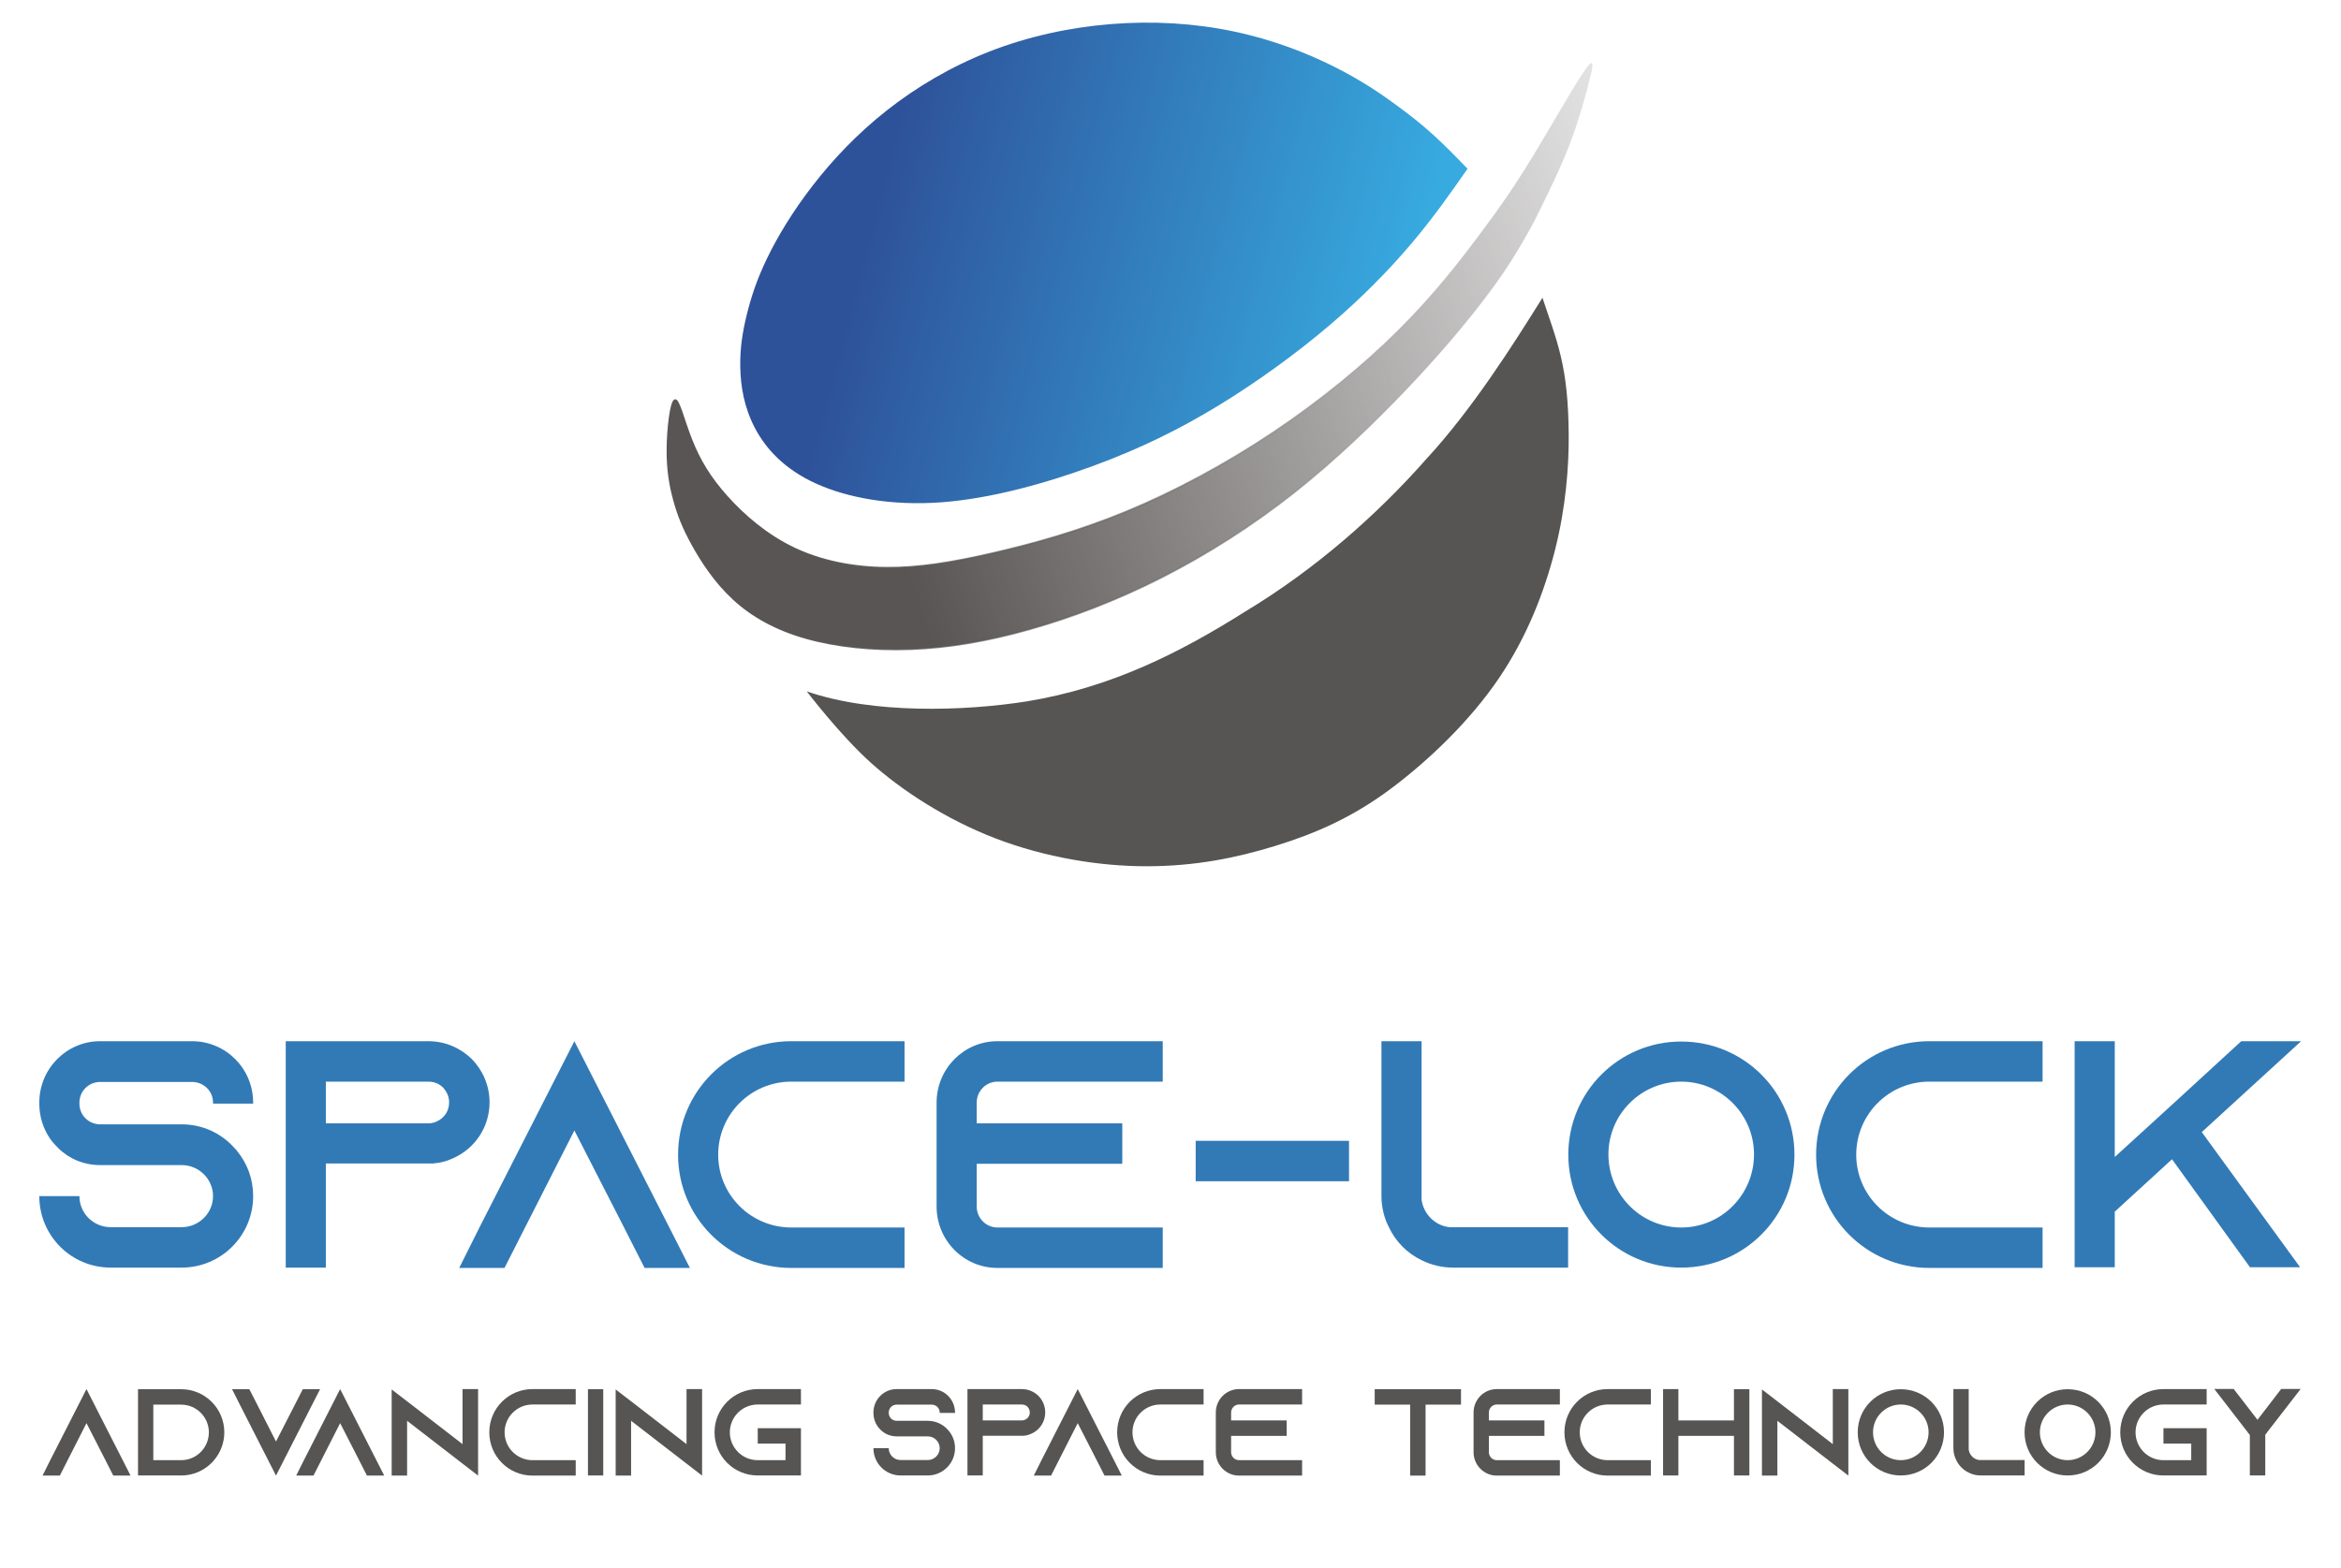
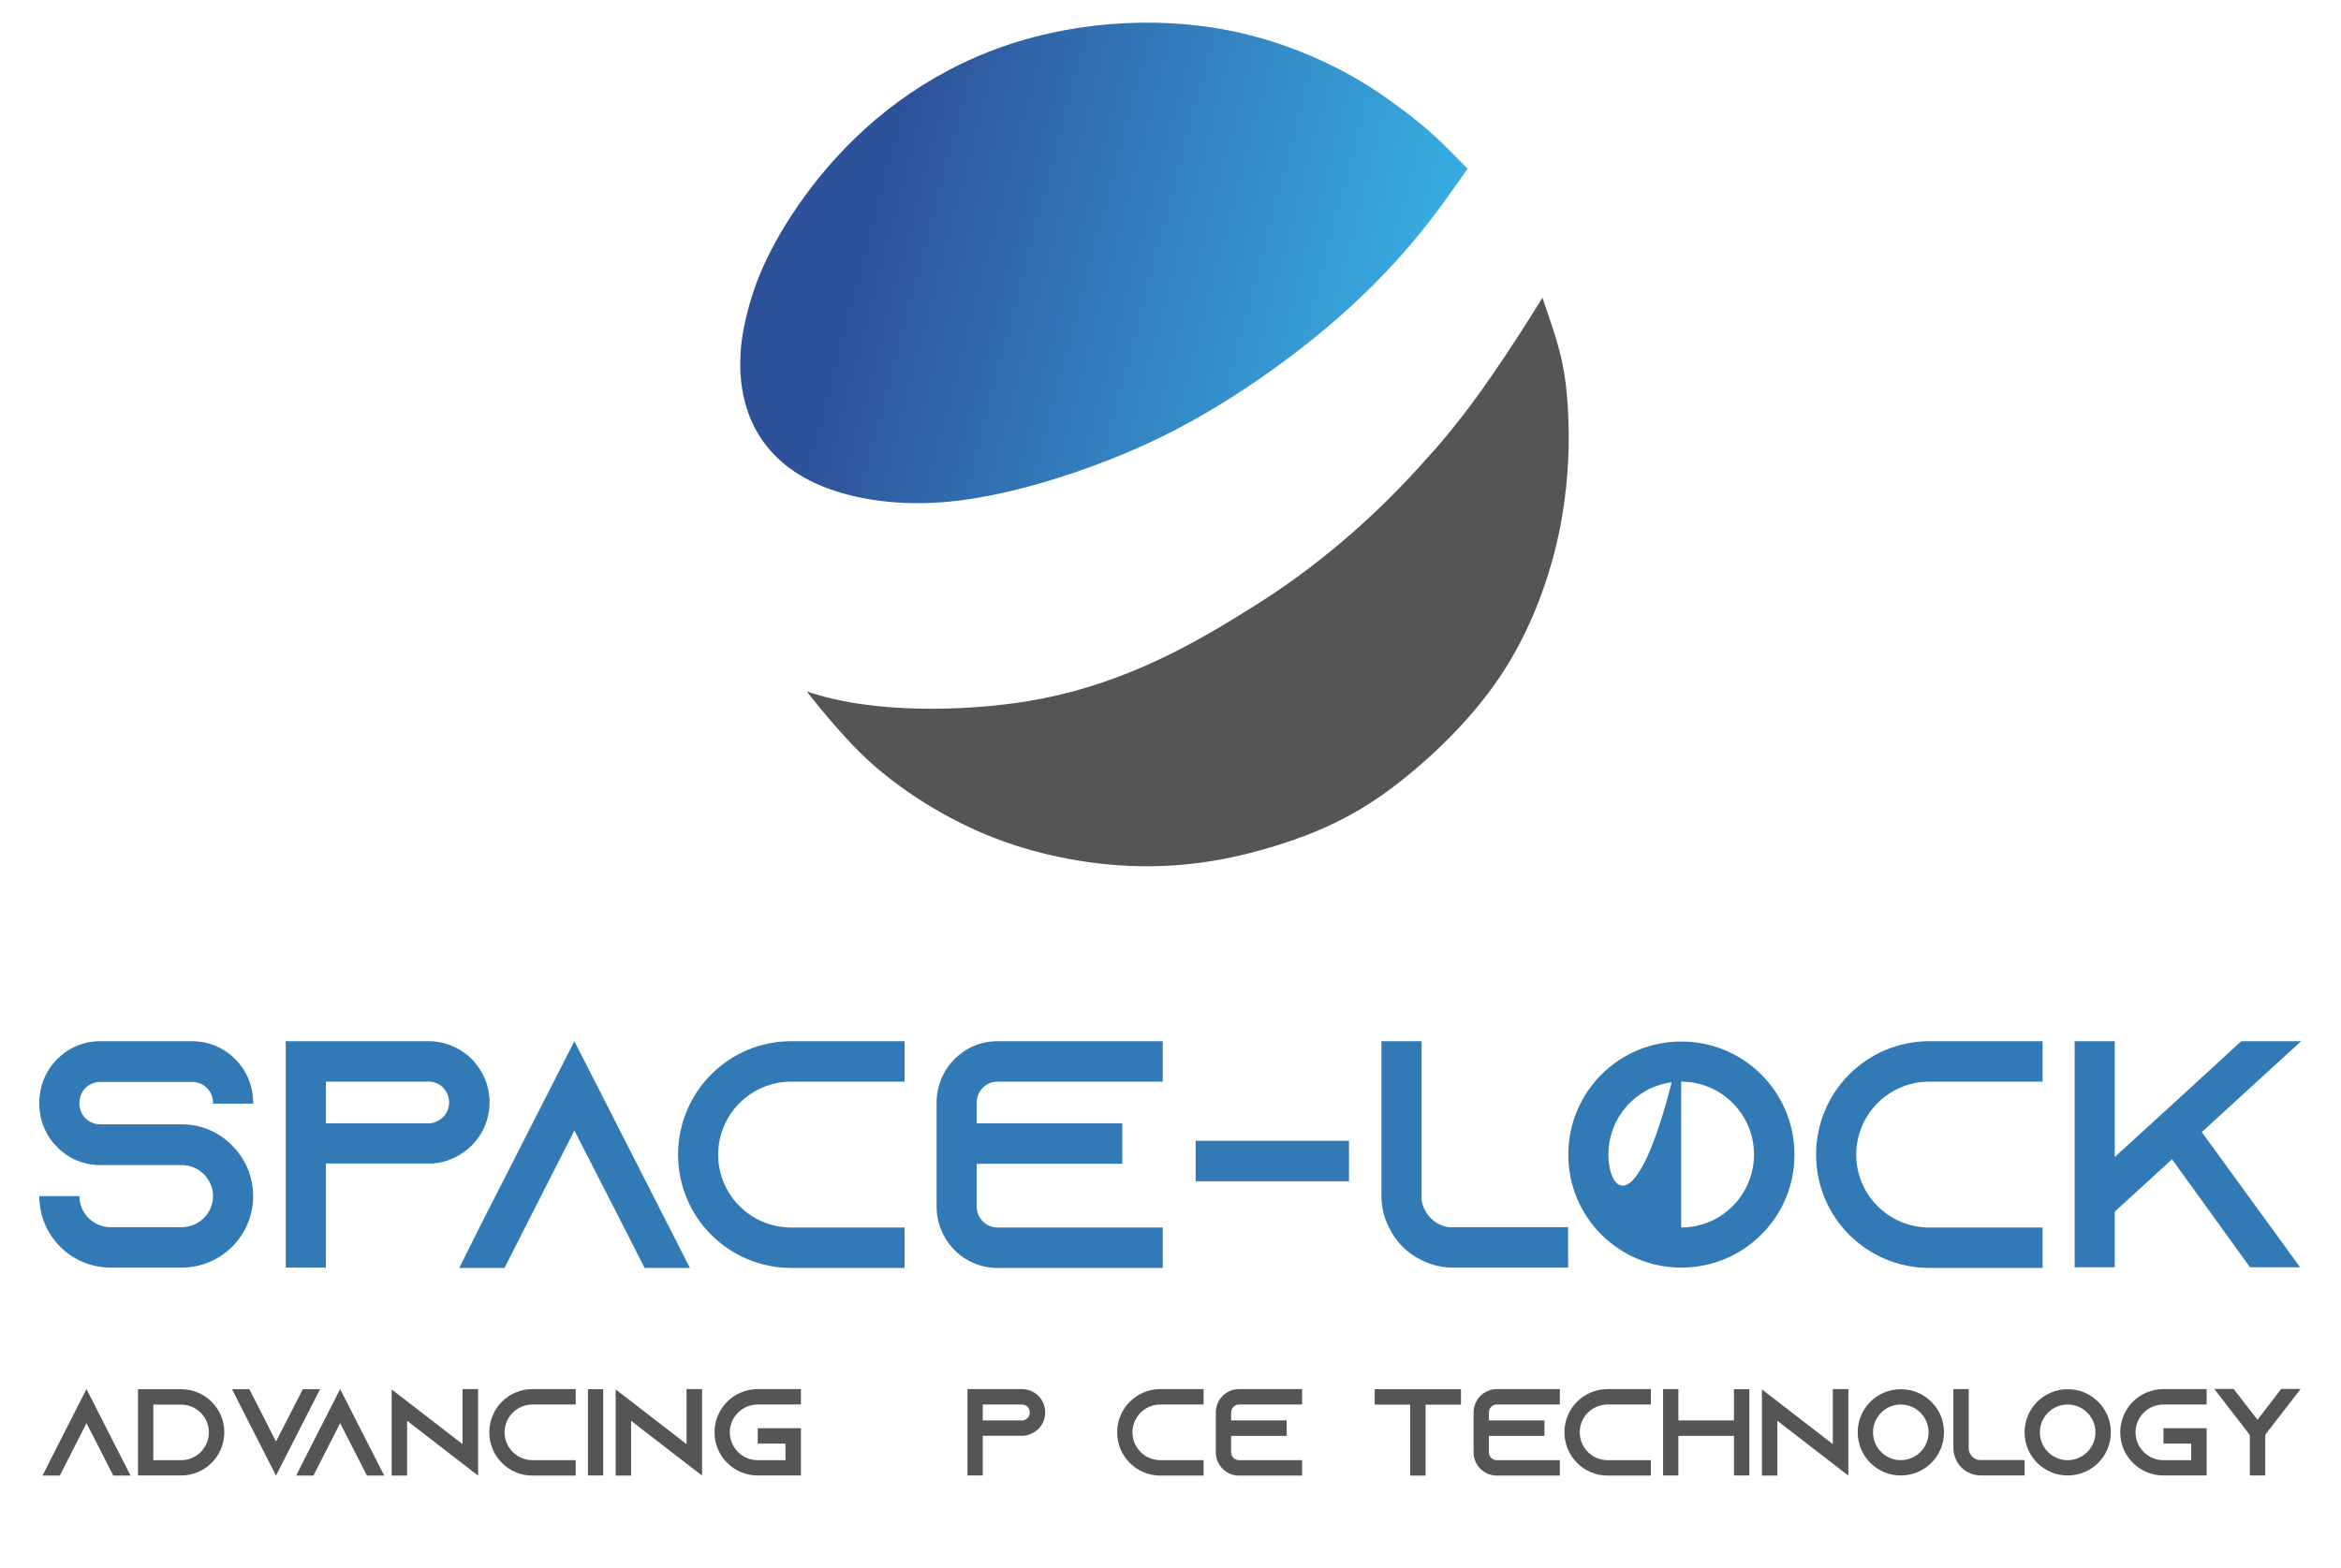
<svg xmlns="http://www.w3.org/2000/svg" width="776px" height="520px" viewBox="0 0 776 520" version="1.1">
  <g id="layer1">
    <defs>
      <linearGradient id="linear-gradient" gradientUnits="userSpaceOnUse" x1="743.11" y1="298.361" x2="892.651" y2="293.45">
        <stop offset="0" stop-color="#565554" stop-opacity="1" />
        <stop offset="1" stop-color="#565554" stop-opacity="0.549" />
      </linearGradient>
    </defs>
    <path id="path4541-4-8-8-2-2-3-2-63-6" d="M511.299 98.73 C513.312 104.88 515.787 111.325 517.436 118.398 519.083 125.469 519.901 133.158 519.998 143.974 520.095 154.79 519.007 168.394 515.472 182.326 511.938 196.258 506.156 211.205 496.793 224.999 487.43 238.793 473.937 251.878 461.113 261.472 448.29 271.066 435.963 276.41 422.776 280.473 409.589 284.536 396.055 287.207 380.259 287.237 364.463 287.27 346.397 284.293 330.068 278.027 313.738 271.763 298.874 262.109 288.597 252.845 278.319 243.58 267.438 229.252 267.438 229.252 289.486 236.862 319.948 235.794 340.428 232.556 368.576 227.924 391.275 216.314 412.731 202.801 435.926 188.816 456.374 170.821 472.74 152.265 487.998 135.75 501.43 114.53 511.299 98.73 Z" fill-opacity="1" fill="url(#linear-gradient)" stroke="none" />
    <defs>
      <linearGradient id="linear-gradient-1" gradientUnits="userSpaceOnUse" x1="275.31" y1="111.709" x2="526.831" y2="28.417">
        <stop offset="0" stop-color="#595554" stop-opacity="1" />
        <stop offset="1" stop-color="#595554" stop-opacity="0.176" />
      </linearGradient>
      <linearGradient id="linear-gradient-2" gradientUnits="userSpaceOnUse" x1="275.31" y1="111.709" x2="474.243" y2="139.635">
        <stop offset="0" stop-color="#595554" stop-opacity="1" />
        <stop offset="1" stop-color="#595554" stop-opacity="0" />
      </linearGradient>
    </defs>
-     <path id="path4545-0-7-1-4-7-1-9-1-3" d="M507.072 76.144 C505.9 78.244 503.557 82.448 500.553 87.122 497.549 91.796 493.89 96.937 488.504 103.711 483.119 110.484 476.014 118.887 466.015 129.346 456.016 139.804 443.134 152.308 429.185 163.325 415.234 174.342 400.229 183.861 385.239 191.469 370.251 199.075 355.433 204.71 341.329 208.685 327.224 212.659 314.367 214.823 301.818 215.268 289.27 215.711 277.167 214.413 267.188 211.579 257.21 208.744 249.379 204.38 243.199 198.704 237.021 193.026 232.502 186.045 229.43 180.444 226.357 174.844 224.736 170.632 223.444 165.937 222.153 161.241 221.192 156.067 221.231 149.118 221.27 142.171 222.306 133.446 223.623 132.698 224.938 131.949 226.474 138.892 229.17 145.745 231.866 152.6 235.318 158.329 240.928 164.61 246.537 170.89 254.157 177.483 263.244 181.798 272.333 186.113 282.88 188.15 293.714 188.236 304.547 188.323 315.662 186.463 328.846 183.436 342.029 180.408 357.277 176.216 373.36 169.556 389.443 162.896 406.361 153.769 421.99 143.292 437.62 132.816 451.964 120.989 463.419 109.566 474.874 98.142 483.442 87.121 490.131 78.193 496.821 69.265 501.631 62.431 507.933 52.1 514.234 41.771 522.025 27.949 525.461 23.095 528.897 18.239 527.979 22.355 526.791 26.986 525.605 31.619 524.152 36.768 522.538 41.631 520.925 46.496 519.147 51.072 516.738 56.427 514.33 61.78 511.287 67.91 509.765 70.977 508.243 74.042 508.243 74.042 507.072 76.144 Z" fill-opacity="1" fill="url(#linear-gradient-1)" stroke-width="0.52" stroke-opacity="1" stroke="url(#linear-gradient-2)" />
    <defs>
      <linearGradient id="linear-gradient-3" gradientUnits="userSpaceOnUse" x1="290.123" y1="68.265" x2="462.107" y2="113.518">
        <stop offset="0" stop-color="#2e529a" stop-opacity="1" />
        <stop offset="1" stop-color="#37aadf" stop-opacity="1" />
      </linearGradient>
    </defs>
    <path id="path4549-2-8-1-4-4-0-0-7-8" d="M486.468 55.943 C480.845 64 475.225 72.054 467.892 80.723 460.56 89.393 451.519 98.671 440.548 107.994 429.575 117.317 416.676 126.683 403.759 134.548 390.845 142.412 377.926 148.771 362.303 154.511 346.681 160.251 328.375 165.366 311.902 166.566 295.432 167.764 280.814 165.042 270.422 160.308 260.027 155.573 253.868 148.828 250.237 141.92 246.606 135.011 245.504 127.937 245.386 121.707 245.267 115.478 246.133 110.106 247.524 104.421 248.915 98.735 250.828 92.751 254.304 85.574 257.78 78.397 262.815 70.034 269.401 61.522 275.988 53.011 284.124 44.353 293.96 36.607 303.796 28.86 315.328 22.026 327.966 17.088 340.601 12.15 354.34 9.106 368.219 7.99 382.098 6.875 395.782 7.669 408.864 10.409 421.945 13.151 433.144 17.559 442.221 22.103 451.298 26.646 457.789 31.123 462.939 34.902 468.09 38.681 471.862 41.736 475.555 45.123 479.248 48.511 482.857 52.227 486.468 55.943 Z" fill-opacity="1" fill="url(#linear-gradient-3)" stroke="none" />
    <path id="path4555-7-5-9-8-6-8-6-1-4" d="M284.501 138.5 C283.682 138.151 281.337 137.147 279.291 136.268 274.326 134.138 265.596 129.096 261.2 125.819 249.91 117.406 246.433 110.657 248.479 101.134 252.312 83.305 275.982 59.309 302.046 46.831 327.461 34.665 352.187 30.664 384.004 33.569 393.644 34.449 410.767 38.455 420.866 42.193 443.638 50.618 465.21 63.467 475.143 74.52 481.698 81.814 481.813 83.302 476.21 88.296 461.73 101.198 437.777 114.739 411.677 124.776 372.165 139.971 337.139 146.558 309.602 143.972 303.443 143.394 288.165 140.063 284.501 138.5 Z" fill="none" stroke="none" />
    <path id="path4557-5-9-1-6-4-0-9-9-25" d="M284.501 138.5 C283.682 138.151 281.337 137.147 279.291 136.268 274.326 134.138 265.596 129.096 261.2 125.819 249.91 117.406 246.433 110.657 248.479 101.134 252.312 83.305 275.982 59.309 302.046 46.831 327.461 34.665 352.187 30.664 384.004 33.569 393.644 34.449 410.767 38.455 420.866 42.193 443.638 50.618 465.21 63.467 475.143 74.52 481.698 81.814 481.813 83.302 476.21 88.296 461.73 101.198 437.777 114.739 411.677 124.776 372.165 139.971 337.139 146.558 309.602 143.972 303.443 143.394 288.165 140.063 284.501 138.5 Z" fill="none" stroke="none" />
    <path id="path4559-8-6-1-5-1-2-7-6-0" d="M284.501 138.5 C283.682 138.151 281.337 137.147 279.291 136.268 274.326 134.138 265.596 129.096 261.2 125.819 249.91 117.406 246.433 110.657 248.479 101.134 252.312 83.305 275.982 59.309 302.046 46.831 327.461 34.665 352.187 30.664 384.004 33.569 393.644 34.449 410.767 38.455 420.866 42.193 443.638 50.618 465.21 63.467 475.143 74.52 481.698 81.814 481.813 83.302 476.21 88.296 461.73 101.198 437.777 114.739 411.677 124.776 372.165 139.971 337.139 146.558 309.602 143.972 303.443 143.394 288.165 140.063 284.501 138.5 Z" fill="none" stroke="none" />
    <path id="path4561-96-7-8-9-6-1-1-8-7" d="M284.501 138.5 C283.682 138.151 281.337 137.147 279.291 136.268 274.326 134.138 265.596 129.096 261.2 125.819 249.91 117.406 246.433 110.657 248.479 101.134 252.312 83.305 275.982 59.309 302.046 46.831 327.461 34.665 352.187 30.664 384.004 33.569 393.644 34.449 410.767 38.455 420.866 42.193 443.638 50.618 465.21 63.467 475.143 74.52 481.698 81.814 481.813 83.302 476.21 88.296 461.73 101.198 437.777 114.739 411.677 124.776 372.165 139.971 337.139 146.558 309.602 143.972 303.443 143.394 288.165 140.063 284.501 138.5 Z" fill="none" stroke="none" />
    <path id="path4563-7-5-9-5-2-6-1-3-3" d="M284.501 138.5 C283.682 138.151 281.337 137.147 279.291 136.268 274.326 134.138 265.596 129.096 261.2 125.819 249.91 117.406 246.433 110.657 248.479 101.134 252.312 83.305 275.982 59.309 302.046 46.831 327.461 34.665 352.187 30.664 384.004 33.569 393.644 34.449 410.767 38.455 420.866 42.193 443.638 50.618 465.21 63.467 475.143 74.52 481.698 81.814 481.813 83.302 476.21 88.296 461.73 101.198 437.777 114.739 411.677 124.776 372.165 139.971 337.139 146.558 309.602 143.972 303.443 143.394 288.165 140.063 284.501 138.5 Z" fill="none" stroke="none" />
    <path id="path4565-4-4-3-7-3-5-3-2-7" d="M263.652 194.085 C250.646 189.169 237.797 179.797 230.434 169.857 217.444 152.322 216.431 119.734 228.136 95.979 230.097 92 237.159 80.144 237.781 79.786 237.889 79.723 236.643 85.118 235.013 91.771 233.155 99.356 231.969 105.302 231.83 107.715 231.182 119.037 234.909 131.37 241.659 140.234 255.821 158.834 287.739 169.034 326.081 167.213 363.694 165.426 398.199 155.135 432.664 135.425 446.27 127.644 454.473 122.163 466.025 113.135 480.273 101.999 491.584 91.623 502.6 79.585 516.586 64.3 525.796 51.098 543.221 21.354 556.172 -0.754 556.097 -0.637 554.574 3.659 541.426 40.759 522.596 73.302 499.58 98.703 478.647 121.807 448.364 146.193 419.605 163.105 366.048 194.602 320.428 205.72 277.327 197.78 270.378 196.501 269.198 196.182 263.652 194.086 Z" fill="none" stroke="none" />
    <path id="path4567-0-1-6-5-1-7-9-4-4" d="M263.652 194.085 C250.646 189.169 237.797 179.797 230.434 169.857 217.444 152.322 216.431 119.734 228.136 95.979 230.097 92 237.159 80.144 237.781 79.786 237.889 79.723 236.643 85.118 235.013 91.771 233.155 99.356 231.969 105.302 231.83 107.715 231.182 119.037 234.909 131.37 241.659 140.234 255.821 158.834 287.739 169.034 326.081 167.213 363.694 165.426 398.199 155.135 432.664 135.425 446.27 127.644 454.473 122.163 466.025 113.135 480.273 101.999 491.584 91.623 502.6 79.585 516.586 64.3 525.796 51.098 543.221 21.354 556.172 -0.754 556.097 -0.637 554.574 3.659 541.426 40.759 522.596 73.302 499.58 98.703 478.647 121.807 448.364 146.193 419.605 163.105 366.048 194.602 320.428 205.72 277.327 197.78 270.378 196.501 269.198 196.182 263.652 194.086 Z" fill="none" stroke="none" />
    <path id="path4569-93-0-8-5-4-9-7-0-8" d="M263.652 194.085 C250.646 189.169 237.797 179.797 230.434 169.857 217.444 152.322 216.431 119.734 228.136 95.979 230.097 92 237.159 80.144 237.781 79.786 237.889 79.723 236.643 85.118 235.013 91.771 233.155 99.356 231.969 105.302 231.83 107.715 231.182 119.037 234.909 131.37 241.659 140.234 255.821 158.834 287.739 169.034 326.081 167.213 363.694 165.426 398.199 155.135 432.664 135.425 446.27 127.644 454.473 122.163 466.025 113.135 480.273 101.999 491.584 91.623 502.6 79.585 516.586 64.3 525.796 51.098 543.221 21.354 556.172 -0.754 556.097 -0.637 554.574 3.659 541.426 40.759 522.596 73.302 499.58 98.703 478.647 121.807 448.364 146.193 419.605 163.105 366.048 194.602 320.428 205.72 277.327 197.78 270.378 196.501 269.198 196.182 263.652 194.086 Z" fill="none" stroke="none" />
    <path id="path4573-0-3-5-0-1-6-3-2-9" d="M284.501 138.5 C283.682 138.151 281.337 137.147 279.291 136.268 274.326 134.138 265.596 129.096 261.2 125.819 249.91 117.406 246.433 110.657 248.479 101.134 252.312 83.305 275.982 59.309 302.046 46.831 327.461 34.665 352.187 30.664 384.004 33.569 393.644 34.449 410.767 38.455 420.866 42.193 443.638 50.618 465.21 63.467 475.143 74.52 481.698 81.814 481.813 83.302 476.21 88.296 461.73 101.198 437.777 114.739 411.677 124.776 372.165 139.971 337.139 146.558 309.602 143.972 303.443 143.394 288.165 140.063 284.501 138.5 Z" fill="none" stroke="none" />
    <path id="path4577-4-7-3-2-6-4-4-7-2" d="M284.501 138.5 C283.682 138.151 281.337 137.147 279.291 136.268 274.326 134.138 265.596 129.096 261.2 125.819 249.91 117.406 246.433 110.657 248.479 101.134 252.312 83.305 275.982 59.309 302.046 46.831 327.461 34.665 352.187 30.664 384.004 33.569 393.644 34.449 410.767 38.455 420.866 42.193 443.638 50.618 465.21 63.467 475.143 74.52 481.698 81.814 481.813 83.302 476.21 88.296 461.73 101.198 437.777 114.739 411.677 124.776 372.165 139.971 337.139 146.558 309.602 143.972 303.443 143.394 288.165 140.063 284.501 138.5 Z" fill="none" stroke="none" />
-     <path id="path4579-3-6-7-3-9-4-5-4-0" d="M284.501 138.5 C283.682 138.151 281.337 137.147 279.291 136.268 274.326 134.138 265.596 129.096 261.2 125.819 249.91 117.406 246.433 110.657 248.479 101.134 252.312 83.305 275.982 59.309 302.046 46.831 327.461 34.665 352.187 30.664 384.004 33.569 393.644 34.449 410.767 38.455 420.866 42.193 443.638 50.618 465.21 63.467 475.143 74.52 481.698 81.814 481.813 83.302 476.21 88.296 461.73 101.198 437.777 114.739 411.677 124.776 372.165 139.971 337.139 146.558 309.602 143.972 303.443 143.394 288.165 140.063 284.501 138.5 Z" fill="none" stroke="none" />
-     <path id="path4581-5-4-3-9-1-1-1-79-1" d="M284.501 138.5 C283.682 138.151 281.337 137.147 279.291 136.268 274.326 134.138 265.596 129.096 261.2 125.819 249.91 117.406 246.433 110.657 248.479 101.134 252.312 83.305 275.982 59.309 302.046 46.831 327.461 34.665 352.187 30.664 384.004 33.569 393.644 34.449 410.767 38.455 420.866 42.193 443.638 50.618 465.21 63.467 475.143 74.52 481.698 81.814 481.813 83.302 476.21 88.296 461.73 101.198 437.777 114.739 411.677 124.776 372.165 139.971 337.139 146.558 309.602 143.972 303.443 143.394 288.165 140.063 284.501 138.5 Z" fill="none" stroke="none" />
    <path id="path4583-5-5-9-5-2-8-0-01-8" d="M284.501 138.5 C283.682 138.151 281.337 137.147 279.291 136.268 274.326 134.138 265.596 129.096 261.2 125.819 249.91 117.406 246.433 110.657 248.479 101.134 252.312 83.305 275.982 59.309 302.046 46.831 327.461 34.665 352.187 30.664 384.004 33.569 393.644 34.449 410.767 38.455 420.866 42.193 443.638 50.618 465.21 63.467 475.143 74.52 481.698 81.814 481.813 83.302 476.21 88.296 461.73 101.198 437.777 114.739 411.677 124.776 372.165 139.971 337.139 146.558 309.602 143.972 303.443 143.394 288.165 140.063 284.501 138.5 Z" fill="none" stroke="none" />
  </g>
  <g id="text58">
    <path id="path60" d="M83.916 365.942 L83.916 365.62 C83.916 354.359 74.907 345.244 63.647 345.244 L33.189 345.244 C22.036 345.244 13.027 354.359 13.027 365.62 L13.027 365.942 C13.027 370.231 14.314 374.2 16.566 377.524 17.317 378.597 18.282 379.669 19.248 380.635 22.787 384.174 27.72 386.318 33.189 386.318 L60.215 386.318 C65.899 386.318 70.618 390.93 70.618 396.614 70.618 402.298 65.899 406.909 60.215 406.909 L36.729 406.909 C30.938 406.909 26.326 402.298 26.326 396.614 L13.027 396.614 C13.027 409.697 23.537 420.314 36.729 420.314 L60.215 420.314 C73.299 420.314 83.916 409.697 83.916 396.614 83.916 390.93 81.985 385.782 78.554 381.6 78.34 381.277 78.018 380.956 77.696 380.635 73.406 375.809 67.187 372.806 60.215 372.806 L33.189 372.806 C29.436 372.806 26.326 369.803 26.326 365.942 L26.326 365.62 C26.326 361.76 29.436 358.757 33.189 358.757 L63.647 358.757 C67.508 358.757 70.618 361.76 70.618 365.62 L70.618 365.942 Z" fill="#327ab6" fill-opacity="1" stroke="none" />
    <path id="path62" d="M156.384 351.143 C152.63 347.496 147.589 345.244 142.013 345.244 L94.718 345.244 94.718 420.314 108.016 420.314 108.016 385.782 143.943 385.782 143.943 385.675 144.586 385.675 C146.624 385.46 148.555 384.816 150.378 383.959 157.349 380.849 162.281 373.771 162.281 365.513 162.281 359.937 160.029 354.896 156.383 351.143 Z M144.801 371.84 C143.943 372.27 142.977 372.483 142.013 372.483 L108.016 372.483 108.016 358.649 142.013 358.649 C144.372 358.649 145.98 359.722 146.839 360.58 147.589 361.438 148.876 363.046 148.876 365.513 148.876 368.301 147.375 370.66 144.801 371.84 Z" fill="#327ab6" fill-opacity="1" stroke="none" />
    <path id="path64" d="M221.821 406.909 L190.398 345.244 158.976 406.909 152.219 420.422 167.233 420.422 174.097 406.909 190.398 374.843 206.807 406.909 213.67 420.422 228.685 420.422 Z" fill="#327ab6" fill-opacity="1" stroke="none" />
    <path id="path66" d="M262.304 358.649 L299.84 358.649 299.84 345.244 262.304 345.244 C241.498 345.244 224.768 362.081 224.768 382.887 224.768 403.585 241.498 420.422 262.304 420.422 L299.84 420.422 299.84 407.017 262.304 407.017 C248.898 407.017 238.066 396.185 238.066 382.887 238.066 369.481 248.898 358.649 262.304 358.649 Z" fill="#327ab6" fill-opacity="1" stroke="none" />
    <path id="path68" d="M330.625 358.649 L385.428 358.649 385.428 345.244 330.625 345.244 C319.472 345.244 310.464 354.359 310.464 365.62 L310.464 400.046 C310.464 411.307 319.472 420.422 330.625 420.422 L385.428 420.422 385.428 407.017 330.625 407.017 C326.872 407.017 323.762 403.906 323.762 400.046 L323.762 385.89 372.021 385.89 372.021 372.483 323.762 372.483 323.762 365.62 C323.762 361.76 326.872 358.649 330.625 358.649 Z" fill="#327ab6" fill-opacity="1" stroke="none" />
    <path id="path70" d="M447.177 391.681 L447.177 378.275 396.343 378.275 396.343 391.681 Z" fill="#327ab6" fill-opacity="1" stroke="none" />
    <path id="path72" d="M480.446 406.909 C475.62 406.373 471.866 402.513 471.223 397.794 L471.223 345.244 457.925 345.244 457.925 396.399 C457.925 400.26 458.782 403.799 460.392 406.909 462.644 411.735 466.504 415.596 471.223 417.849 474.44 419.457 477.979 420.314 481.732 420.314 L519.805 420.314 519.805 406.909 Z" fill="#327ab6" fill-opacity="1" stroke="none" />
-     <path id="path74" d="M557.293 345.351 C536.595 345.351 519.865 362.081 519.865 382.887 519.865 403.585 536.595 420.315 557.293 420.315 578.099 420.315 594.829 403.585 594.829 382.887 594.829 362.081 578.099 345.351 557.293 345.351 Z M557.293 407.017 C543.995 407.017 533.163 396.185 533.163 382.779 533.163 369.481 543.995 358.65 557.293 358.65 570.592 358.65 581.423 369.481 581.423 382.779 581.423 396.185 570.592 407.017 557.293 407.017 Z" fill="#327ab6" fill-opacity="1" stroke="none" />
+     <path id="path74" d="M557.293 345.351 C536.595 345.351 519.865 362.081 519.865 382.887 519.865 403.585 536.595 420.315 557.293 420.315 578.099 420.315 594.829 403.585 594.829 382.887 594.829 362.081 578.099 345.351 557.293 345.351 Z C543.995 407.017 533.163 396.185 533.163 382.779 533.163 369.481 543.995 358.65 557.293 358.65 570.592 358.65 581.423 369.481 581.423 382.779 581.423 396.185 570.592 407.017 557.293 407.017 Z" fill="#327ab6" fill-opacity="1" stroke="none" />
    <path id="path76" d="M639.545 358.649 L677.08 358.649 677.08 345.244 639.545 345.244 C618.739 345.244 602.009 362.081 602.009 382.887 602.009 403.585 618.739 420.422 639.545 420.422 L677.08 420.422 677.08 407.017 639.545 407.017 C626.139 407.017 615.308 396.185 615.308 382.887 615.308 369.481 626.139 358.649 639.545 358.649 Z" fill="#327ab6" fill-opacity="1" stroke="none" />
    <path id="path78" d="M762.775 345.244 L742.935 345.244 722.022 364.44 712.049 373.557 701.003 383.638 701.003 345.244 687.704 345.244 687.704 420.208 701.003 420.208 701.003 401.762 719.984 384.388 745.831 420.208 762.453 420.208 729.852 375.38 Z" fill="#327ab6" fill-opacity="1" stroke="none" />
  </g>
  <g id="text4579">
    <path id="path81" d="M40.66 484.125 L28.67 460.595 16.68 484.125 14.101 489.281 19.83 489.281 22.449 484.125 28.67 471.89 34.931 484.125 37.55 489.281 43.279 489.281 Z" fill="#565554" fill-opacity="1" stroke="none" />
    <path id="path83" d="M45.75 460.636 L45.75 489.24 60.072 489.24 C64.001 489.24 67.562 487.645 70.14 485.067 70.467 484.78 70.712 484.452 70.958 484.166 73.086 481.67 74.354 478.437 74.354 474.918 74.354 467.02 67.93 460.636 60.072 460.636 Z M50.824 465.751 L60.072 465.751 C65.105 465.751 69.239 469.884 69.239 474.918 69.239 480.033 65.105 484.166 60.072 484.166 L50.824 484.166 Z" fill="#565554" fill-opacity="1" stroke="none" />
    <path id="path85" d="M100.372 460.636 L97.753 465.751 91.491 477.987 85.271 465.751 82.652 460.636 76.924 460.636 79.502 465.751 91.491 489.281 103.481 465.751 106.101 460.636 Z" fill="#565554" fill-opacity="1" stroke="none" />
    <path id="path87" d="M124.742 484.125 L112.752 460.595 100.762 484.125 98.183 489.281 103.913 489.281 106.532 484.125 112.752 471.89 119.013 484.125 121.632 489.281 127.361 489.281 Z" fill="#565554" fill-opacity="1" stroke="none" />
    <path id="path89" d="M153.321 460.595 L153.321 478.846 134.947 464.647 129.832 460.718 129.832 489.281 134.947 489.281 134.947 471.112 153.321 485.312 158.477 489.281 158.477 460.595 Z" fill="#565554" fill-opacity="1" stroke="none" />
    <path id="path91" d="M176.516 465.71 L190.838 465.71 190.838 460.595 176.516 460.595 C168.576 460.595 162.192 467.02 162.192 474.918 162.192 482.857 168.576 489.281 176.516 489.281 L190.838 489.281 190.838 484.166 176.516 484.166 C171.4 484.166 167.266 480.033 167.266 474.918 167.266 469.844 171.4 465.71 176.516 465.71 Z" fill="#565554" fill-opacity="1" stroke="none" />
    <path id="path93" d="M199.966 489.24 L199.966 460.636 194.892 460.636 194.892 489.24 Z" fill="#565554" fill-opacity="1" stroke="none" />
    <path id="path95" d="M227.573 460.595 L227.573 478.846 209.198 464.647 204.083 460.718 204.083 489.281 209.198 489.281 209.198 471.112 227.573 485.312 232.728 489.281 232.728 460.595 Z" fill="#565554" fill-opacity="1" stroke="none" />
    <path id="path97" d="M251.176 465.71 L265.499 465.71 265.499 460.595 251.176 460.595 C243.237 460.595 236.854 467.02 236.854 474.918 236.854 482.856 243.237 489.24 251.176 489.24 L265.499 489.24 265.499 473.567 251.176 473.567 251.176 478.683 260.384 478.683 260.384 484.166 251.176 484.166 C246.061 484.166 241.928 480.033 241.928 474.918 241.928 469.844 246.061 465.71 251.176 465.71 Z" fill="#565554" fill-opacity="1" stroke="none" />
-     <path id="path99" d="M316.574 468.493 L316.574 468.37 C316.574 464.073 313.137 460.595 308.84 460.595 L297.218 460.595 C292.962 460.595 289.524 464.073 289.524 468.37 L289.524 468.493 C289.524 470.13 290.016 471.644 290.875 472.912 291.161 473.321 291.529 473.73 291.898 474.1 293.248 475.449 295.131 476.269 297.218 476.269 L307.53 476.269 C309.699 476.269 311.5 478.027 311.5 480.196 311.5 482.365 309.699 484.125 307.53 484.125 L298.568 484.125 C296.358 484.125 294.599 482.365 294.599 480.196 L289.524 480.196 C289.524 485.189 293.535 489.24 298.568 489.24 L307.53 489.24 C312.522 489.24 316.574 485.189 316.574 480.196 316.574 478.027 315.838 476.063 314.528 474.468 314.446 474.345 314.323 474.222 314.2 474.1 312.563 472.258 310.19 471.112 307.53 471.112 L297.218 471.112 C295.786 471.112 294.599 469.966 294.599 468.493 L294.599 468.37 C294.599 466.896 295.786 465.751 297.218 465.751 L308.84 465.751 C310.313 465.751 311.5 466.896 311.5 468.37 L311.5 468.493 Z" fill="#565554" fill-opacity="1" stroke="none" />
    <path id="path101" d="M344.226 462.846 C342.794 461.454 340.87 460.595 338.742 460.595 L320.695 460.595 320.695 489.24 325.771 489.24 325.771 476.063 339.479 476.063 339.479 476.022 339.725 476.022 C340.502 475.94 341.238 475.695 341.935 475.368 344.595 474.182 346.477 471.48 346.477 468.329 346.477 466.201 345.617 464.278 344.226 462.846 Z M339.807 470.743 C339.479 470.907 339.11 470.989 338.742 470.989 L325.771 470.989 325.771 465.71 338.742 465.71 C339.643 465.71 340.257 466.119 340.584 466.446 340.87 466.774 341.361 467.388 341.361 468.329 341.361 469.394 340.789 470.293 339.807 470.743 Z" fill="#565554" fill-opacity="1" stroke="none" />
-     <path id="path103" d="M369.236 484.125 L357.246 460.595 345.256 484.125 342.678 489.281 348.407 489.281 351.026 484.125 357.246 471.89 363.508 484.125 366.127 489.281 371.855 489.281 Z" fill="#565554" fill-opacity="1" stroke="none" />
    <path id="path105" d="M384.644 465.71 L398.966 465.71 398.966 460.595 384.644 460.595 C376.704 460.595 370.32 467.02 370.32 474.918 370.32 482.857 376.704 489.281 384.644 489.281 L398.966 489.281 398.966 484.166 384.644 484.166 C379.528 484.166 375.395 480.033 375.395 474.918 375.395 469.844 379.528 465.71 384.644 465.71 Z" fill="#565554" fill-opacity="1" stroke="none" />
    <path id="path107" d="M410.713 465.71 L431.624 465.71 431.624 460.595 410.713 460.595 C406.457 460.595 403.019 464.073 403.019 468.37 L403.019 481.506 C403.019 485.803 406.457 489.281 410.713 489.281 L431.624 489.281 431.624 484.166 410.713 484.166 C409.281 484.166 408.094 482.98 408.094 481.506 L408.094 476.105 426.509 476.105 426.509 470.989 408.094 470.989 408.094 468.37 C408.094 466.897 409.281 465.71 410.713 465.71 Z" fill="#565554" fill-opacity="1" stroke="none" />
    <path id="path109" d="M455.691 460.636 L455.691 465.751 467.435 465.751 467.435 489.281 472.551 489.281 472.551 465.751 484.296 465.751 484.296 460.636 Z" fill="#565554" fill-opacity="1" stroke="none" />
    <path id="path111" d="M496.154 465.71 L517.065 465.71 517.065 460.595 496.154 460.595 C491.898 460.595 488.461 464.073 488.461 468.37 L488.461 481.506 C488.461 485.803 491.898 489.281 496.154 489.281 L517.065 489.281 517.065 484.166 496.154 484.166 C494.722 484.166 493.535 482.98 493.535 481.506 L493.535 476.105 511.95 476.105 511.95 470.989 493.535 470.989 493.535 468.37 C493.535 466.897 494.722 465.71 496.154 465.71 Z" fill="#565554" fill-opacity="1" stroke="none" />
    <path id="path113" d="M532.906 465.71 L547.229 465.71 547.229 460.595 532.906 460.595 C524.968 460.595 518.583 467.02 518.583 474.918 518.583 482.857 524.968 489.281 532.906 489.281 L547.229 489.281 547.229 484.166 532.906 484.166 C527.791 484.166 523.658 480.033 523.658 474.918 523.658 469.844 527.791 465.71 532.906 465.71 Z" fill="#565554" fill-opacity="1" stroke="none" />
    <path id="path115" d="M574.772 460.636 L574.772 470.989 556.357 470.989 556.357 460.595 551.283 460.595 551.283 489.24 556.357 489.24 556.357 476.104 574.772 476.104 574.772 489.24 579.888 489.24 579.888 460.636 Z" fill="#565554" fill-opacity="1" stroke="none" />
    <path id="path117" d="M607.542 460.595 L607.542 478.846 589.168 464.647 584.053 460.718 584.053 489.281 589.168 489.281 589.168 471.112 607.542 485.312 612.698 489.281 612.698 460.595 Z" fill="#565554" fill-opacity="1" stroke="none" />
    <path id="path119" d="M630.081 460.636 C622.184 460.636 615.8 467.02 615.8 474.918 615.8 482.857 622.184 489.24 630.081 489.24 638.021 489.24 644.404 482.857 644.404 474.918 644.404 467.02 638.021 460.636 630.081 460.636 Z M630.081 484.166 C625.007 484.166 620.874 480.033 620.874 474.918 620.874 469.844 625.007 465.71 630.081 465.71 635.155 465.71 639.289 469.844 639.289 474.918 639.289 480.033 635.155 484.166 630.081 484.166 Z" fill="#565554" fill-opacity="1" stroke="none" />
    <path id="path121" d="M656.107 484.125 C654.266 483.921 652.834 482.447 652.589 480.646 L652.589 460.595 647.514 460.595 647.514 480.115 C647.514 481.588 647.842 482.938 648.455 484.125 649.314 485.967 650.788 487.439 652.589 488.299 653.816 488.913 655.167 489.24 656.599 489.24 L671.126 489.24 671.126 484.125 Z" fill="#565554" fill-opacity="1" stroke="none" />
    <path id="path123" d="M685.391 460.636 C677.492 460.636 671.108 467.02 671.108 474.918 671.108 482.857 677.492 489.24 685.391 489.24 693.329 489.24 699.713 482.857 699.713 474.918 699.713 467.02 693.329 460.636 685.391 460.636 Z M685.391 484.166 C680.315 484.166 676.183 480.033 676.183 474.918 676.183 469.844 680.315 465.71 685.391 465.71 690.465 465.71 694.598 469.844 694.598 474.918 694.598 480.033 690.465 484.166 685.391 484.166 Z" fill="#565554" fill-opacity="1" stroke="none" />
    <path id="path125" d="M717.146 465.71 L731.469 465.71 731.469 460.595 717.146 460.595 C709.207 460.595 702.823 467.02 702.823 474.918 702.823 482.856 709.207 489.24 717.146 489.24 L731.469 489.24 731.469 473.567 717.146 473.567 717.146 478.683 726.354 478.683 726.354 484.166 717.146 484.166 C712.03 484.166 707.897 480.033 707.897 474.918 707.897 469.844 712.03 465.71 717.146 465.71 Z" fill="#565554" fill-opacity="1" stroke="none" />
    <path id="path127" d="M756.177 460.554 L748.319 470.784 740.422 460.554 733.997 460.554 745.087 474.918 745.087 474.958 745.783 475.818 745.783 489.24 750.898 489.24 750.898 475.736 751.512 474.958 751.512 474.918 762.601 460.595 762.601 460.554 Z M733.997 489.322 L734.037 489.24 733.997 489.24 Z M762.601 489.281 L762.601 489.24 762.561 489.24 Z" fill="#565554" fill-opacity="1" stroke="none" />
  </g>
</svg>